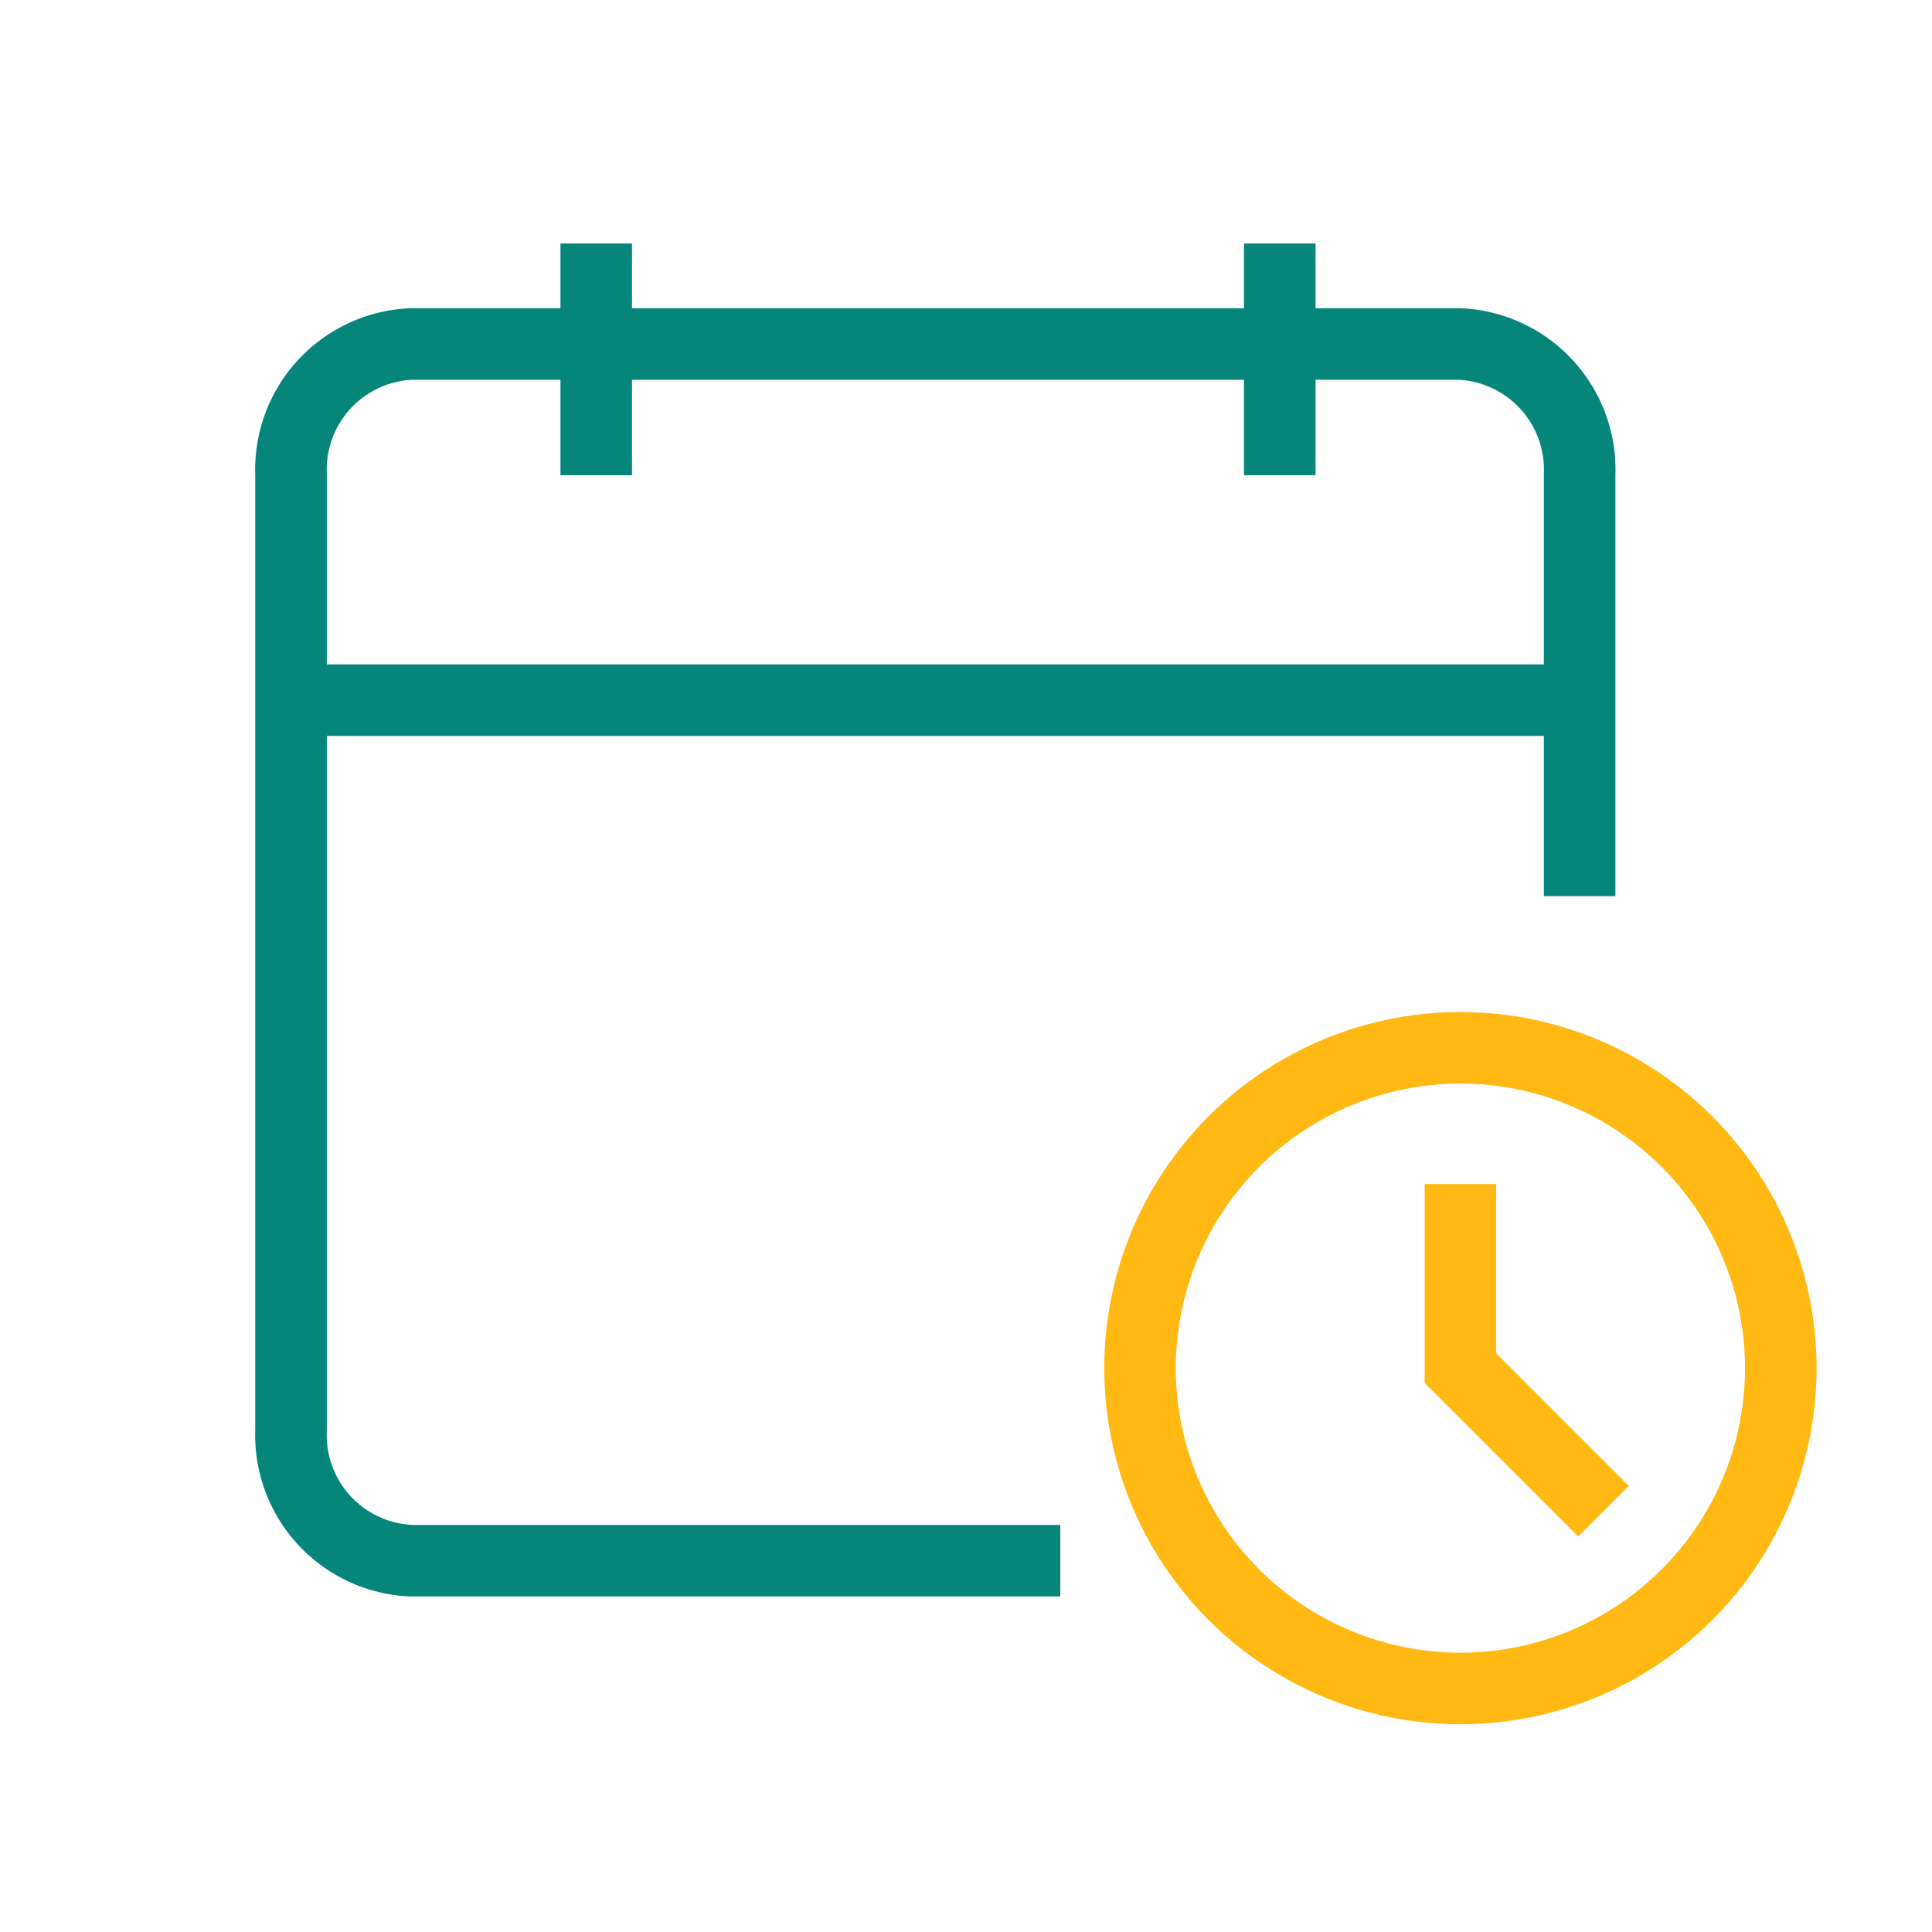
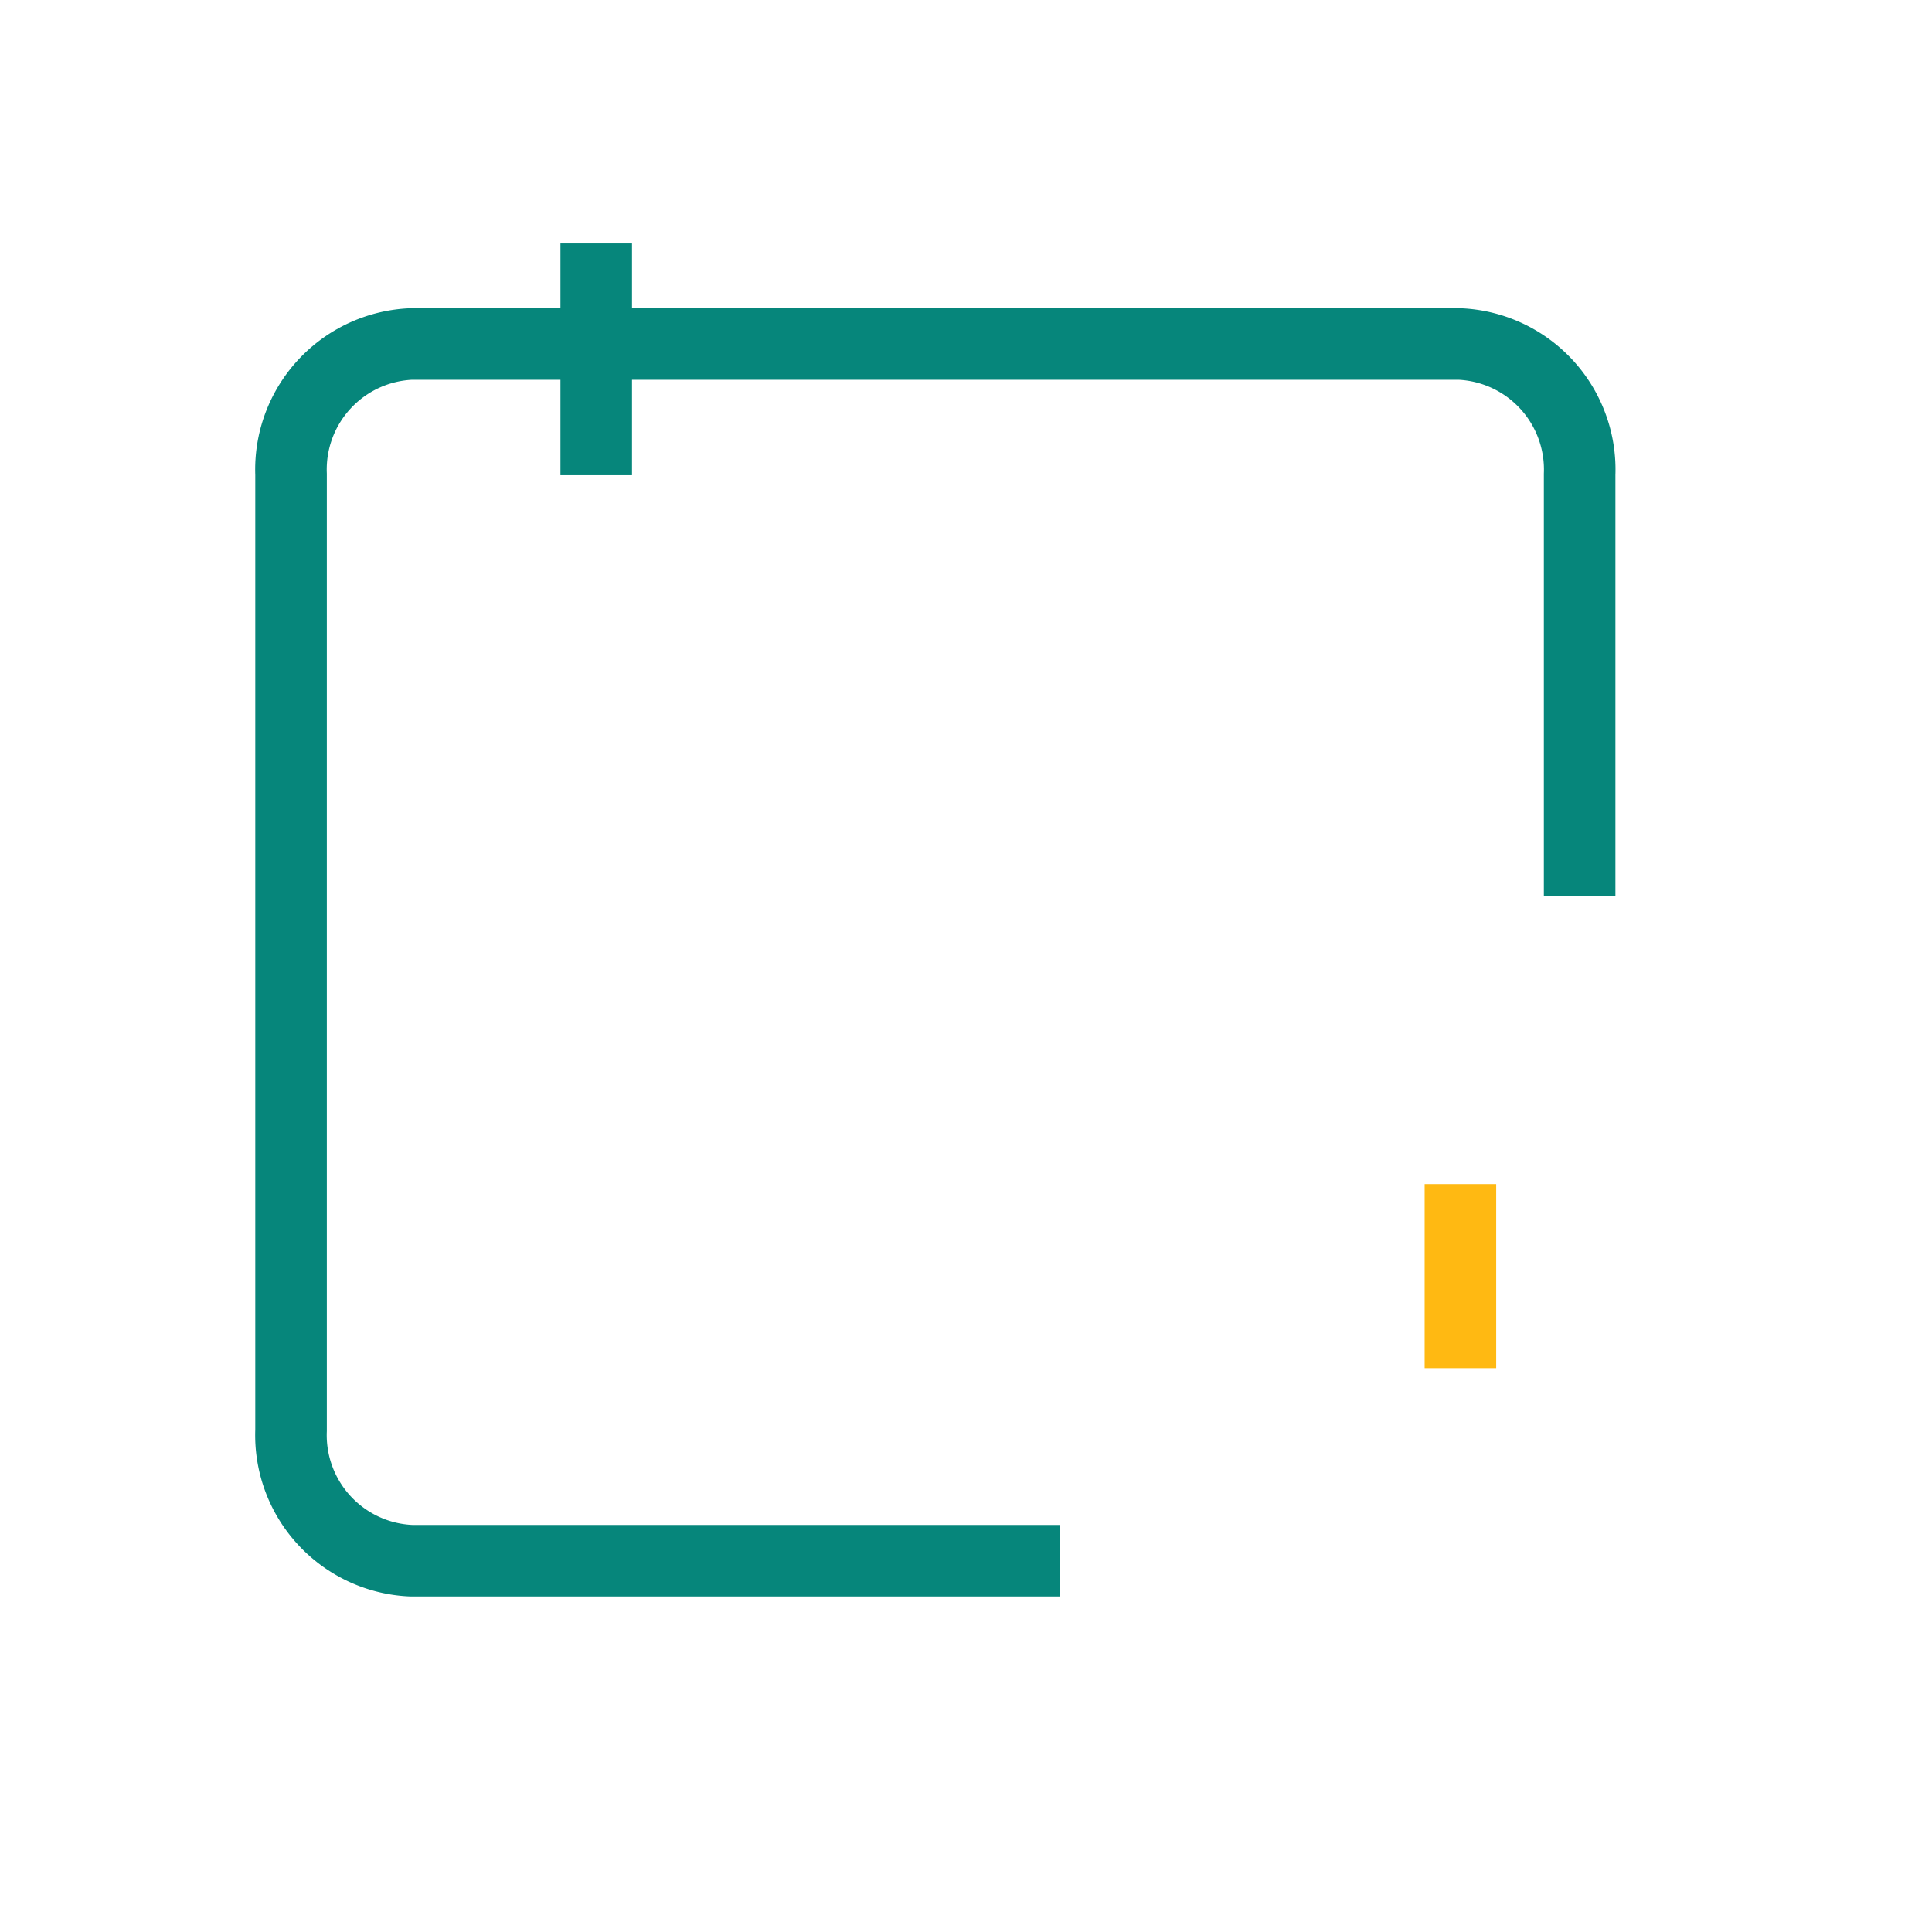
<svg xmlns="http://www.w3.org/2000/svg" width="54" height="54" viewBox="0 0 54 54">
  <defs>
    <clipPath id="clip-path">
      <rect id="Rectangle_37558" data-name="Rectangle 37558" width="54" height="54" transform="translate(16767 2678)" fill="#fff" stroke="#707070" stroke-width="1" />
    </clipPath>
  </defs>
  <g id="Mask_Group_132" data-name="Mask Group 132" transform="translate(-16767 -2678)" clip-path="url(#clip-path)">
    <g id="Group_367" data-name="Group 367" transform="translate(-79.144 28.805)">
      <path id="Path_77324" data-name="Path 77324" d="M22,37.855H3.864A3.512,3.512,0,0,1,.5,34.212V7.492A3.512,3.512,0,0,1,3.864,3.848H33.152a3.513,3.513,0,0,1,3.364,3.644V19.28" transform="translate(16853.779 2654.962)" fill="none" stroke="#06867b" stroke-miterlimit="10" stroke-width="2" />
      <line id="Line_87" data-name="Line 87" y2="6.478" transform="translate(16862.809 2656)" fill="none" stroke="#06867b" stroke-miterlimit="10" stroke-width="2" />
-       <line id="Line_88" data-name="Line 88" x1="35.634" transform="translate(16854.662 2668.765)" fill="none" stroke="#06867b" stroke-miterlimit="10" stroke-width="2" />
-       <line id="Line_89" data-name="Line 89" y2="6.478" transform="translate(16881.914 2656)" fill="none" stroke="#06867b" stroke-miterlimit="10" stroke-width="2" />
-       <ellipse id="Ellipse_534" data-name="Ellipse 534" cx="8.955" cy="8.954" rx="8.955" ry="8.954" transform="translate(16878.008 2678.481)" fill="none" stroke="#ffb912" stroke-miterlimit="10" stroke-width="2" />
-       <path id="Path_77325" data-name="Path 77325" d="M49.348,36v5.144l4,4" transform="translate(16837.615 2646.291)" fill="none" stroke="#ffb912" stroke-miterlimit="10" stroke-width="2" />
+       <path id="Path_77325" data-name="Path 77325" d="M49.348,36v5.144" transform="translate(16837.615 2646.291)" fill="none" stroke="#ffb912" stroke-miterlimit="10" stroke-width="2" />
    </g>
  </g>
</svg>